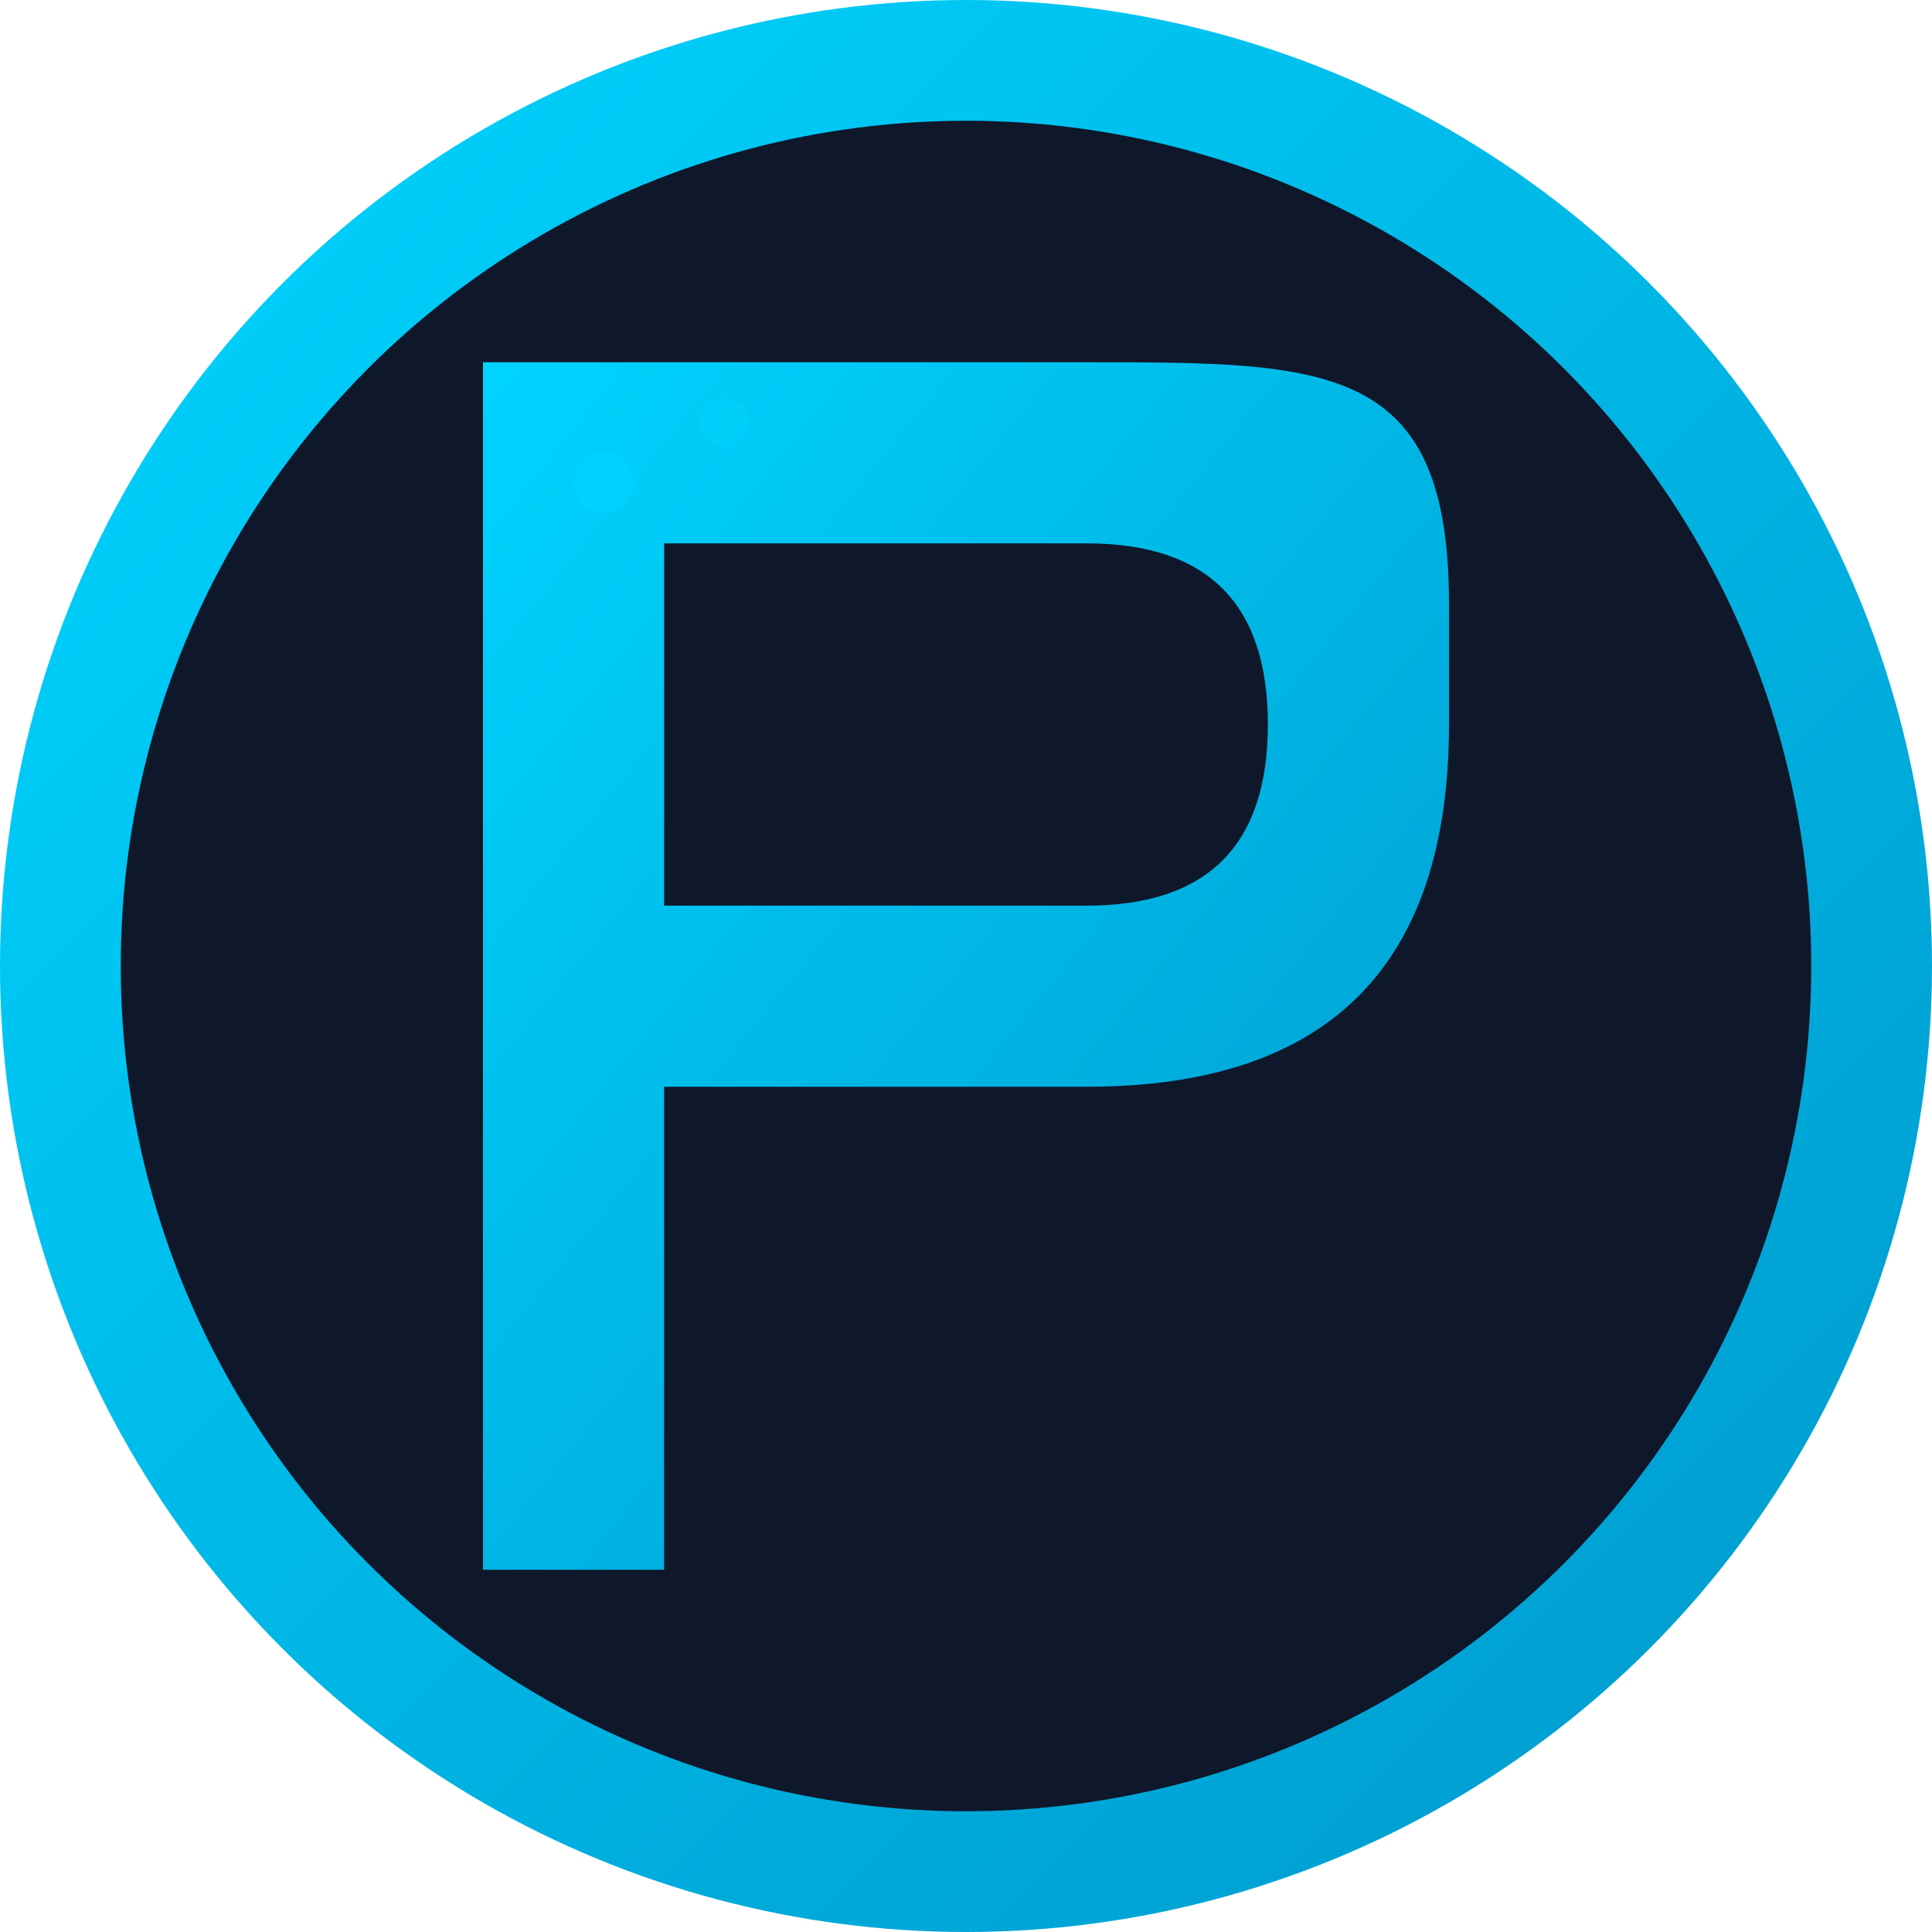
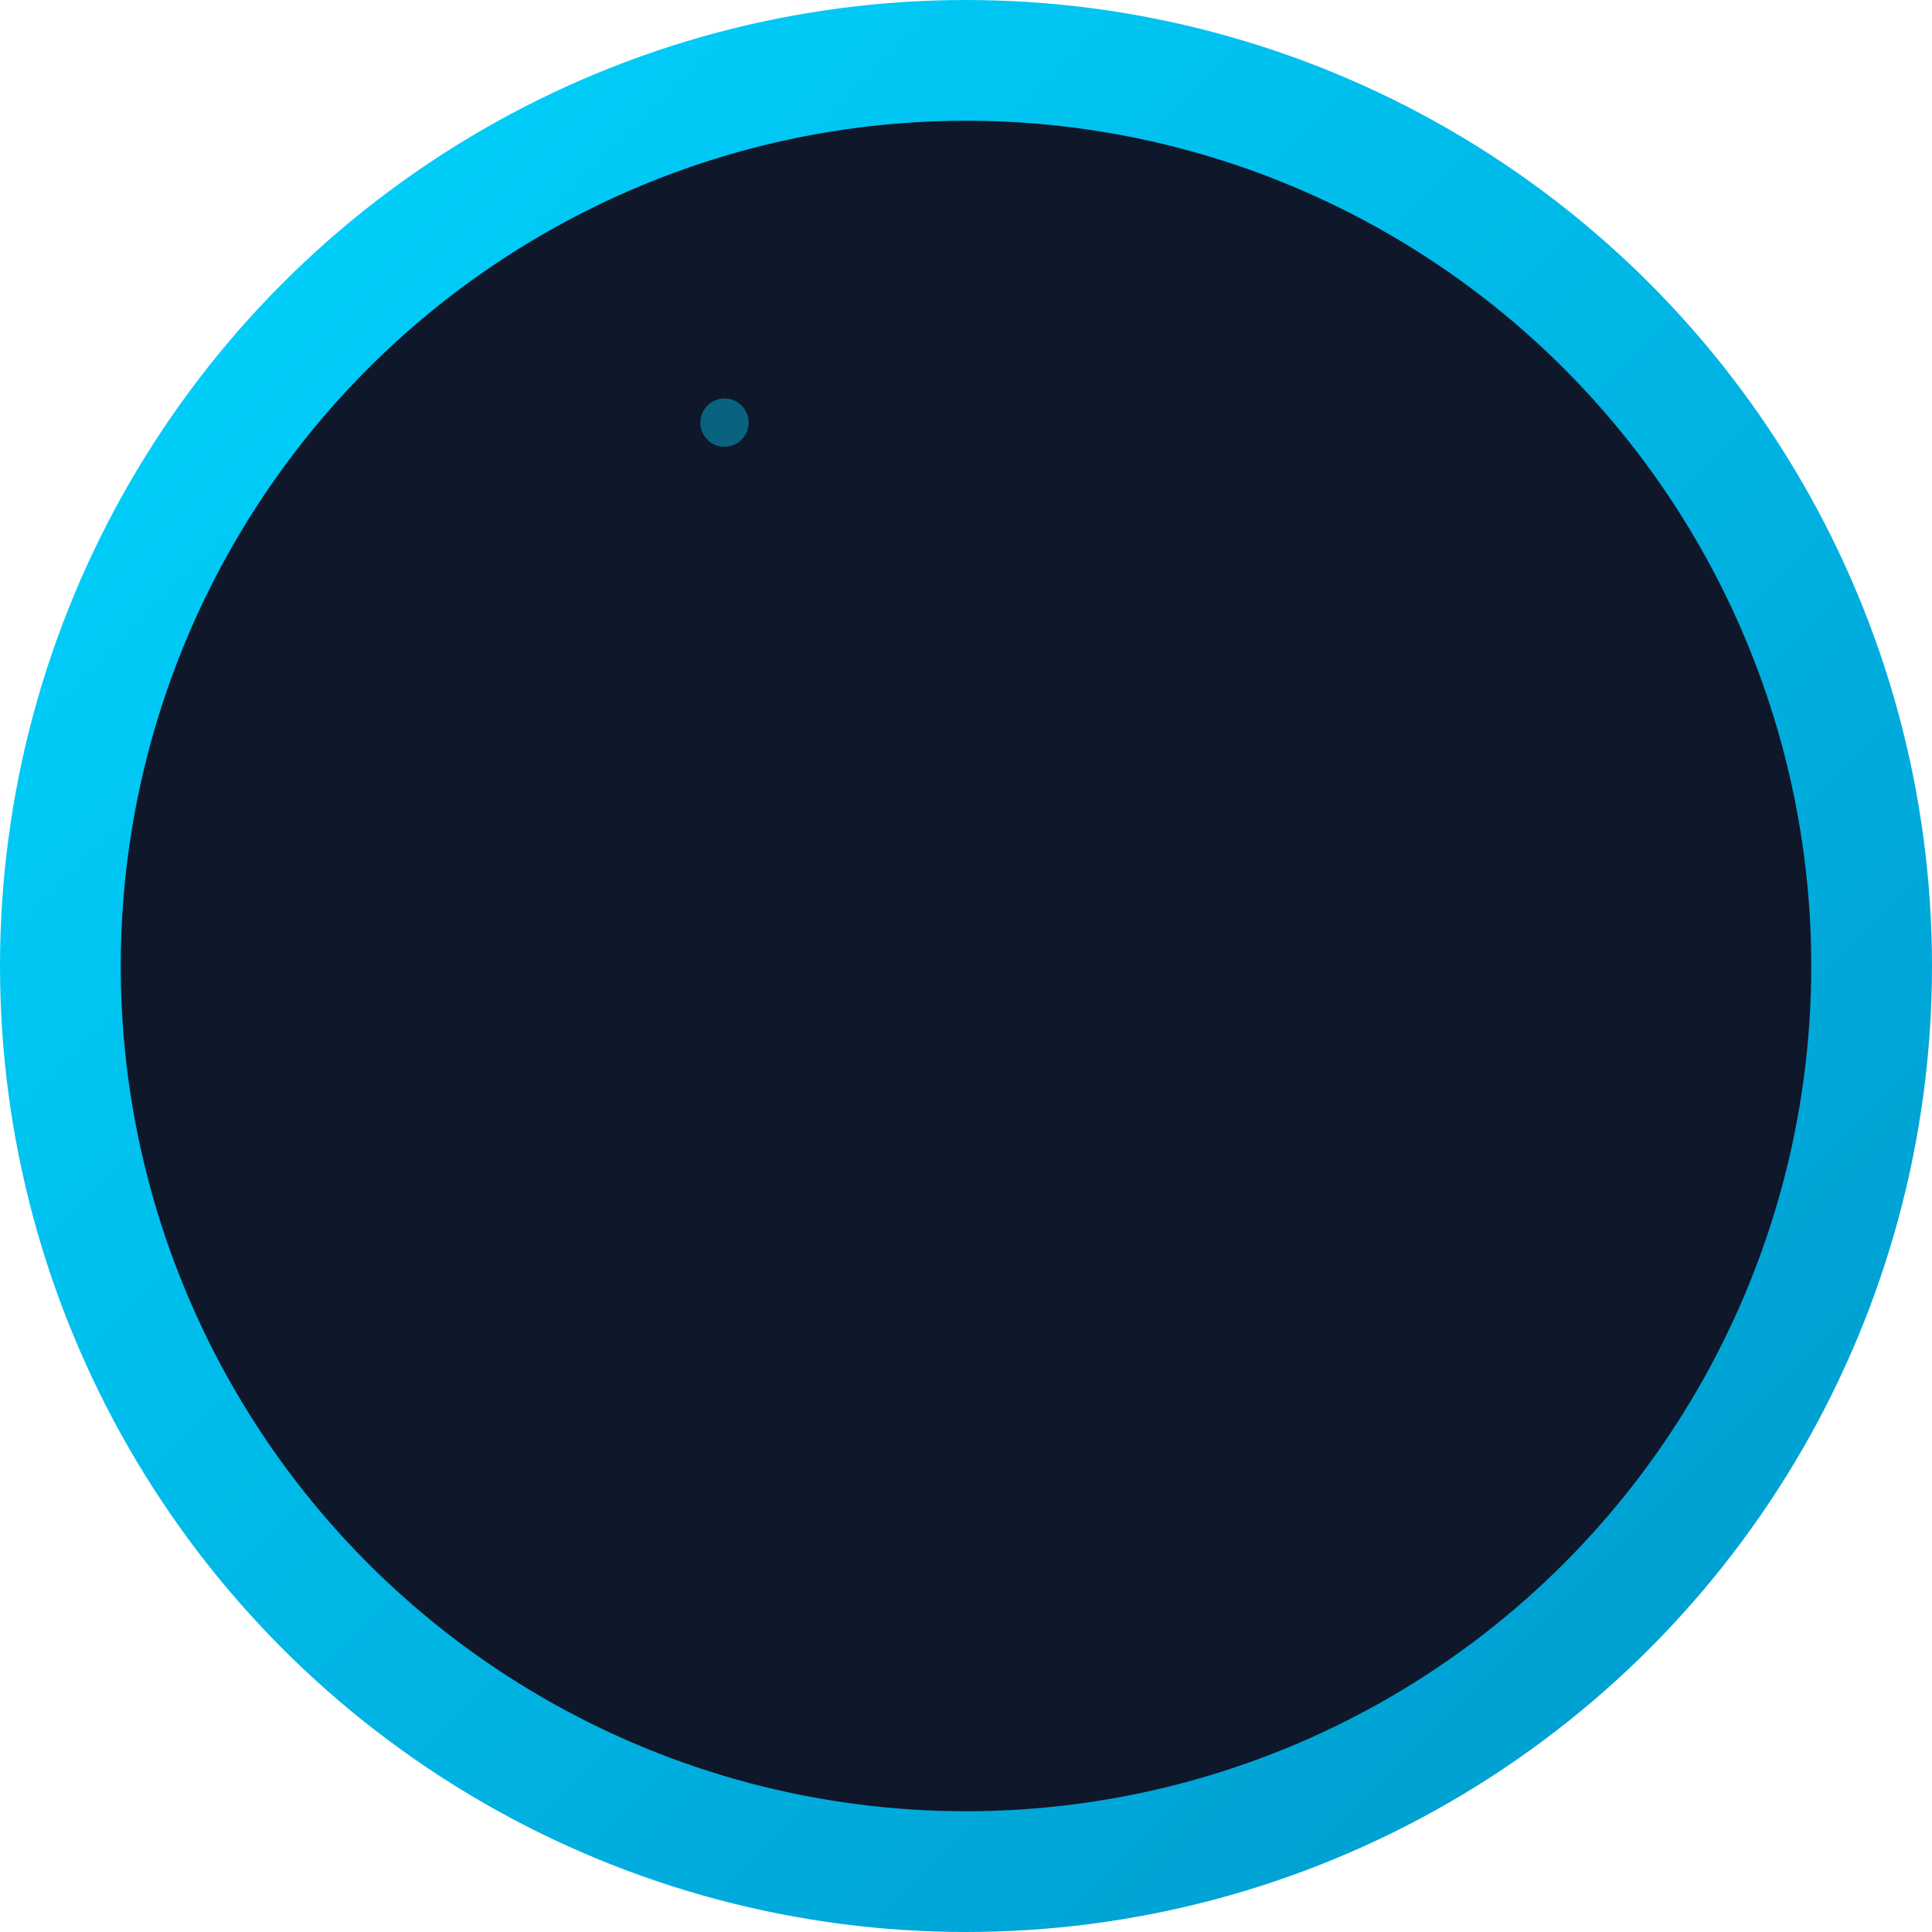
<svg xmlns="http://www.w3.org/2000/svg" width="32" height="32" viewBox="0 0 32 32">
  <defs>
    <linearGradient id="faviconGradient" x1="0%" y1="0%" x2="100%" y2="100%">
      <stop offset="0%" style="stop-color:#00D4FF;stop-opacity:1" />
      <stop offset="100%" style="stop-color:#0099CC;stop-opacity:1" />
    </linearGradient>
  </defs>
  <circle cx="16" cy="16" r="15" fill="#0F172A" stroke="url(#faviconGradient)" stroke-width="2" />
-   <path d="M8 6 L8 26 L11 26 L11 18 L18 18 C22 18 24 16 24 12 L24 10 C24 6 22 6 18 6 L8 6 Z M11 9 L18 9 C20 9 21 10 21 12 L21 12 C21 14 20 15 18 15 L11 15 L11 9 Z" fill="url(#faviconGradient)" />
-   <circle cx="10" cy="8" r="0.5" fill="#00D4FF" opacity="0.6" />
  <circle cx="12" cy="7" r="0.4" fill="#00D4FF" opacity="0.4" />
</svg>